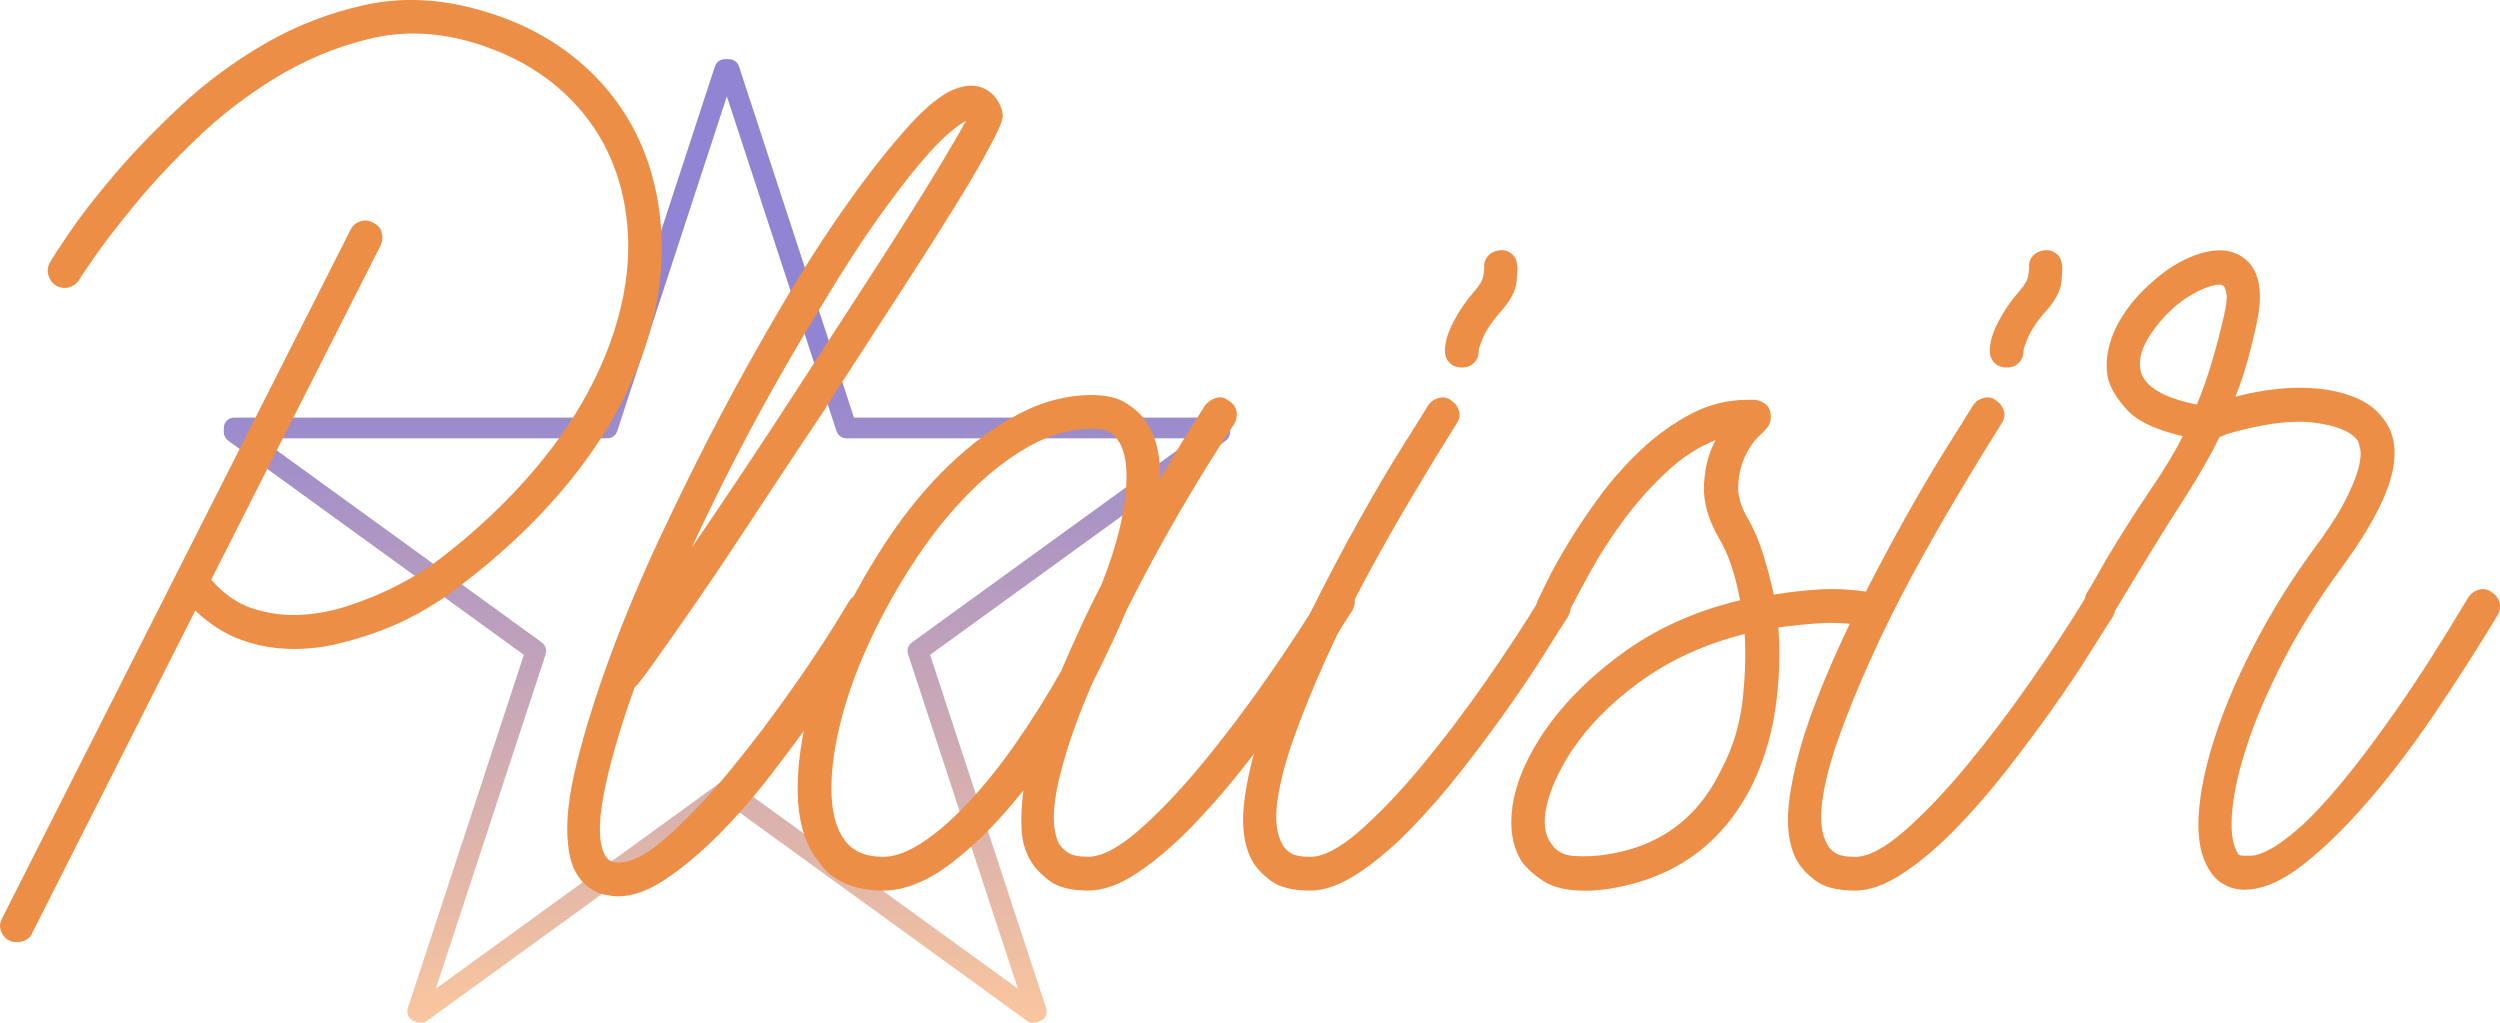
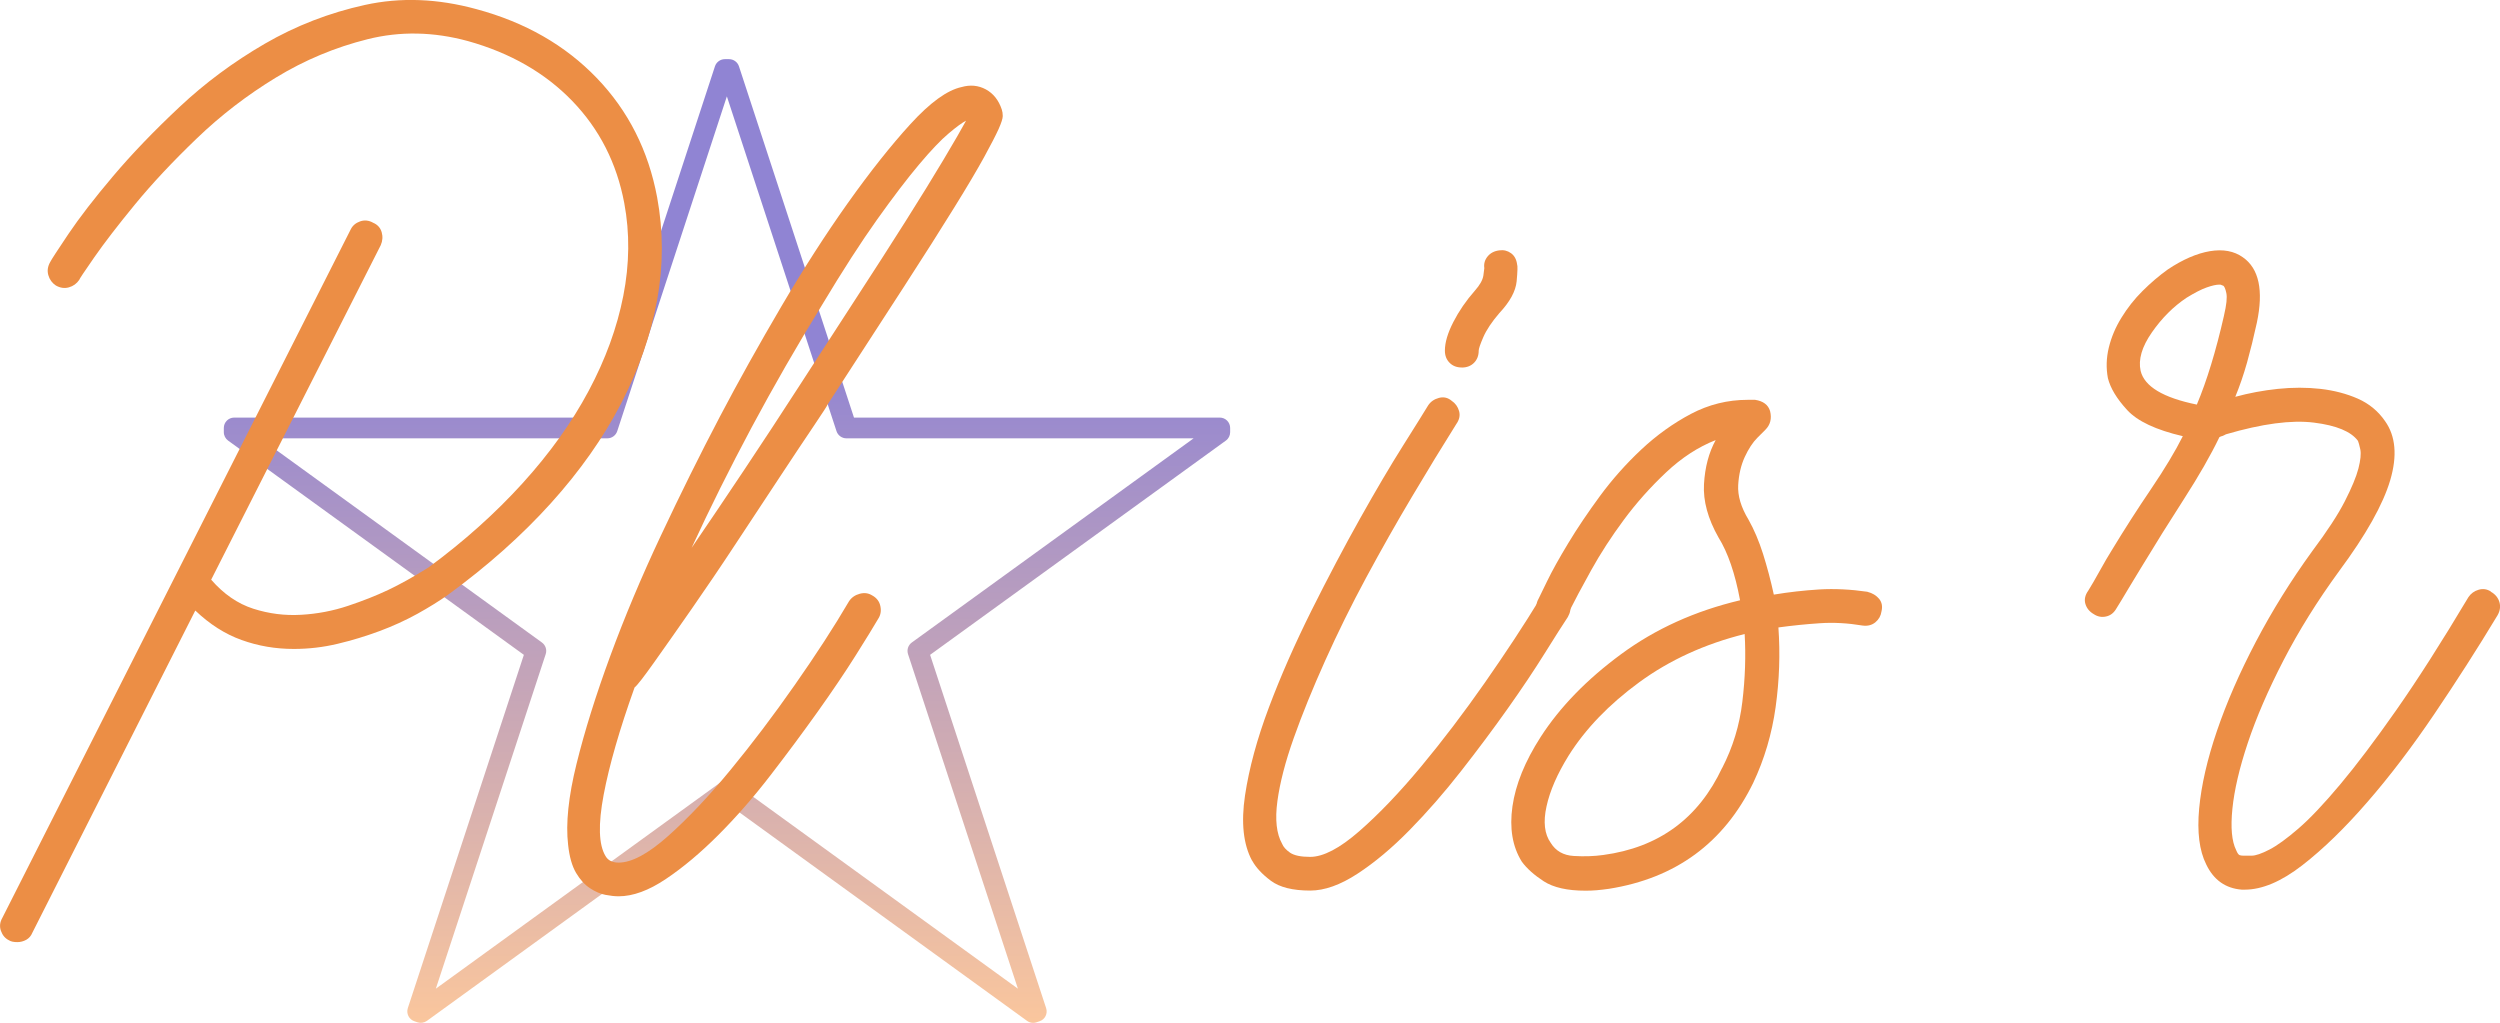
<svg xmlns="http://www.w3.org/2000/svg" id="_レイヤー_2" data-name="レイヤー 2" viewBox="0 0 440.76 180.33">
  <defs>
    <style>
      .cls-1 {
        fill: url(#_名称未設定グラデーション_10);
      }

      .cls-1, .cls-2 {
        stroke-width: 0px;
      }

      .cls-2 {
        fill: #ec8e45;
      }
    </style>
    <linearGradient id="_名称未設定グラデーション_10" data-name="名称未設定グラデーション 10" x1="128.16" y1="10.43" x2="128.16" y2="180.33" gradientUnits="userSpaceOnUse">
      <stop offset=".3" stop-color="#9084d3" />
      <stop offset="1" stop-color="#fac69d" />
    </linearGradient>
  </defs>
  <g id="_レイヤー_1-2" data-name="レイヤー 1">
    <path class="cls-1" d="m182.14,180.33c-.38,0-.76-.12-1.07-.35l-52.9-38.34-52.9,38.34c-.48.34-1.09.44-1.65.26l-.56-.19c-.95-.32-1.47-1.35-1.16-2.31l20.46-62.29-52.14-37.77c-.47-.34-.76-.89-.76-1.48v-.75c0-1.01.82-1.83,1.83-1.83h64.49l20.27-61.93c.25-.75.95-1.26,1.74-1.26h.75c.79,0,1.49.51,1.74,1.26l20.28,61.93h64.49c1.01,0,1.83.82,1.83,1.83v.75c0,.59-.28,1.14-.76,1.48l-52.14,37.77,20.46,62.3c.31.95-.2,1.99-1.16,2.3l-.56.19c-.19.06-.38.09-.58.09Zm-53.97-42.77c.38,0,.75.12,1.07.35l50.22,36.4-19.37-58.98c-.25-.76.02-1.58.66-2.05l49.69-36h-61.22c-.79,0-1.49-.51-1.74-1.26l-19.33-59.03-19.33,59.03c-.25.75-.95,1.26-1.74,1.26h-61.22l49.69,36c.64.47.91,1.29.66,2.05l-19.37,58.98,50.22-36.4c.32-.23.7-.35,1.07-.35Z" />
    <g>
      <path class="cls-2" d="m51.77,114.41c-3.19,0-6.25-.52-9.16-1.57-2.92-1.04-5.64-2.78-8.18-5.2l-28.73,56.81c-.22.55-.58.96-1.07,1.24-.5.27-1.02.41-1.57.41-.66,0-1.16-.11-1.49-.33-.66-.33-1.13-.88-1.4-1.65-.28-.77-.19-1.54.25-2.31L61.84,40.43c.33-.66.88-1.13,1.65-1.4.77-.27,1.54-.19,2.31.25.77.33,1.26.88,1.49,1.65.22.77.17,1.54-.17,2.31l-29.89,58.96c2.2,2.53,4.68,4.24,7.43,5.12,2.75.88,5.56,1.24,8.42,1.07,2.86-.16,5.62-.69,8.26-1.57,2.64-.88,5.01-1.82,7.1-2.81,2.09-.99,4.46-2.31,7.1-3.96,6.28-4.62,11.81-9.58,16.6-14.86,4.79-5.28,8.67-10.7,11.64-16.27,2.97-5.56,5.01-11.15,6.11-16.76,1.1-5.62,1.16-11.07.17-16.35-1.32-7.04-4.38-13.05-9.16-18-4.79-4.96-10.93-8.48-18.41-10.57-6.06-1.65-11.95-1.76-17.67-.33-5.73,1.43-11.12,3.69-16.18,6.77-5.06,3.08-9.72,6.66-13.95,10.73-4.24,4.07-7.87,7.95-10.9,11.64-3.03,3.69-5.42,6.8-7.18,9.33-1.76,2.53-2.64,3.86-2.64,3.96-.44.66-1.05,1.1-1.82,1.32-.77.22-1.54.11-2.31-.33-.66-.44-1.1-1.05-1.32-1.82-.22-.77-.11-1.54.33-2.31.22-.44,1.29-2.09,3.22-4.96,1.93-2.86,4.54-6.25,7.84-10.15,3.3-3.91,7.21-7.98,11.73-12.22,4.51-4.24,9.52-7.95,15.03-11.15,5.5-3.19,11.4-5.47,17.67-6.85,6.28-1.38,12.82-1.13,19.65.74,8.59,2.31,15.66,6.36,21.22,12.14,5.56,5.78,9.11,12.8,10.65,21.06,1.1,5.95,1.1,11.97,0,18.08-1.1,6.11-3.22,12.19-6.36,18.25-3.14,6.06-7.27,11.92-12.39,17.59-5.12,5.67-11.15,11.04-18.08,16.1-1.54,1.1-3.36,2.23-5.45,3.39-2.09,1.15-4.32,2.17-6.69,3.05-2.37.88-4.82,1.63-7.35,2.23-2.53.61-5.12.91-7.76.91Z" />
      <path class="cls-2" d="m153.82,105c.77.44,1.24,1.07,1.4,1.9.17.83.03,1.57-.41,2.23-.77,1.32-2.09,3.47-3.96,6.44-1.87,2.97-4.1,6.27-6.69,9.91-2.59,3.63-5.37,7.38-8.34,11.23-2.97,3.86-6.03,7.35-9.16,10.49-3.14,3.14-6.22,5.73-9.25,7.76-3.03,2.04-5.81,3.06-8.34,3.06-.66,0-1.43-.08-2.31-.25-.88-.16-1.79-.55-2.72-1.16-.93-.6-1.76-1.51-2.48-2.72-.71-1.21-1.18-2.86-1.4-4.96-.44-3.74.06-8.5,1.49-14.28,1.43-5.78,3.41-12.11,5.94-18.99,2.53-6.88,5.5-13.95,8.92-21.22,3.41-7.26,6.88-14.26,10.4-20.97,3.3-6.28,6.91-12.74,10.82-19.4,3.91-6.66,7.82-12.74,11.73-18.25,3.91-5.5,7.6-10.16,11.06-13.95,3.47-3.8,6.47-5.97,9-6.52,1.54-.44,2.97-.3,4.29.41,1.32.72,2.26,1.9,2.81,3.55.11.33.17.72.17,1.15s-.25,1.21-.74,2.31c-.5,1.1-1.35,2.75-2.56,4.96-1.21,2.2-2.97,5.18-5.29,8.92-2.31,3.74-5.28,8.42-8.92,14.04-3.63,5.62-8.09,12.5-13.38,20.64,0,.11-.8,1.35-2.39,3.71-1.6,2.37-3.58,5.34-5.94,8.92-2.37,3.58-4.93,7.46-7.68,11.64-2.75,4.19-5.4,8.09-7.93,11.73-2.53,3.63-4.73,6.77-6.61,9.41-1.87,2.64-3.03,4.13-3.47,4.46-2.64,7.38-4.46,13.68-5.45,18.91-.99,5.23-.88,8.83.33,10.82.44.77,1.21,1.15,2.31,1.15,2.31,0,5.23-1.57,8.75-4.71,3.52-3.14,7.18-7.02,10.98-11.64,3.8-4.62,7.57-9.6,11.31-14.95,3.74-5.34,6.94-10.27,9.58-14.78.44-.66,1.07-1.1,1.9-1.32.83-.22,1.57-.11,2.23.33Zm-8.92-51.19c-4.4,7.16-8.53,14.34-12.39,21.55-3.85,7.21-7.38,14.29-10.57,21.22,2.86-4.18,5.94-8.75,9.25-13.71,3.3-4.95,6.61-9.99,9.91-15.11,3.3-5.12,6.55-10.13,9.74-15.03,3.19-4.9,6.11-9.44,8.75-13.62,2.64-4.18,4.9-7.84,6.77-10.98,1.87-3.14,3.19-5.42,3.96-6.85-.66.33-1.68,1.07-3.05,2.23-1.38,1.15-3.11,2.97-5.2,5.45-2.09,2.48-4.57,5.73-7.43,9.74-2.86,4.02-6.11,9.06-9.74,15.11Z" />
-       <path class="cls-2" d="m237.42,103.51c.66.44,1.1,1.05,1.32,1.82.22.77.11,1.54-.33,2.31-.88,1.32-2.26,3.5-4.13,6.52-1.87,3.03-4.1,6.36-6.69,9.99-2.59,3.63-5.42,7.4-8.51,11.31-3.08,3.91-6.19,7.46-9.33,10.65s-6.25,5.81-9.33,7.84c-3.08,2.04-5.94,3.06-8.59,3.06-3.08,0-5.4-.61-6.94-1.82-1.54-1.21-2.64-2.42-3.3-3.63-.88-1.54-1.38-3.33-1.49-5.37-.11-2.04,0-4.32.33-6.85-4.08,5.18-8.26,9.41-12.55,12.72-4.29,3.3-8.37,4.96-12.22,4.96-2.53,0-4.79-.44-6.77-1.32-1.98-.88-3.58-2.26-4.79-4.13-2.31-2.97-3.47-7.16-3.47-12.55,0-4.29.66-8.97,1.98-14.04,1.32-5.06,3.19-10.16,5.61-15.28,2.42-5.12,5.26-10.1,8.51-14.95,3.25-4.84,6.8-9.11,10.65-12.8,3.85-3.69,7.9-6.66,12.14-8.92,4.24-2.25,8.56-3.38,12.96-3.38,2.53,0,4.54.47,6.03,1.4,1.49.94,2.56,1.9,3.22,2.89,1.87,2.42,2.81,5.73,2.81,9.91v.66c1.87-3.3,3.52-6.08,4.95-8.34,1.43-2.25,2.42-3.82,2.97-4.71.55-.66,1.21-1.1,1.98-1.32.77-.22,1.49-.05,2.15.5.77.44,1.24,1.05,1.4,1.82.16.77.02,1.54-.41,2.31-3.08,4.62-6.28,9.77-9.58,15.44-3.3,5.67-6.44,11.48-9.41,17.42-.88,2.09-1.82,4.19-2.81,6.27-.99,2.09-2.04,4.24-3.14,6.44-2.75,6.27-4.73,11.97-5.94,17.09-1.21,5.12-1.21,8.89,0,11.31.33.55.85,1.07,1.57,1.57.71.49,1.9.74,3.55.74,2.42,0,5.42-1.57,9-4.71,3.58-3.14,7.32-7.07,11.23-11.81,3.91-4.73,7.73-9.8,11.48-15.19,3.74-5.39,6.99-10.35,9.74-14.86.44-.77,1.04-1.24,1.82-1.4.77-.17,1.54-.03,2.31.41Zm-81.75,47.56c2.09,0,4.46-.88,7.1-2.64,2.64-1.76,5.37-4.16,8.17-7.18,2.81-3.03,5.59-6.52,8.34-10.49,2.75-3.96,5.34-8.09,7.76-12.39,1.1-2.53,2.23-5.06,3.39-7.6,1.16-2.53,2.39-5.06,3.72-7.6,1.43-3.52,2.53-6.94,3.3-10.24.77-3.3,1.16-6.33,1.16-9.08s-.55-5.01-1.65-6.44c-.22-.44-.66-.85-1.32-1.24-.66-.38-1.71-.58-3.14-.58-3.74,0-7.46,1.05-11.15,3.14-3.69,2.09-7.24,4.87-10.65,8.34-3.41,3.47-6.58,7.43-9.5,11.89-2.92,4.46-5.48,9.03-7.68,13.71-2.2,4.68-3.91,9.3-5.12,13.87-1.21,4.57-1.82,8.73-1.82,12.47,0,3.96.77,6.99,2.31,9.08,1.43,1.98,3.69,2.97,6.77,2.97Z" />
      <path class="cls-2" d="m220.74,151.73c-1.54-2.86-1.95-6.69-1.24-11.48.72-4.79,2.12-9.96,4.21-15.52,2.09-5.56,4.6-11.25,7.51-17.09,2.92-5.84,5.78-11.26,8.59-16.27,2.81-5.01,5.34-9.3,7.6-12.88,2.25-3.58,3.72-5.92,4.38-7.02.44-.66,1.07-1.1,1.9-1.32.82-.22,1.57-.05,2.23.5.66.44,1.1,1.05,1.32,1.82.22.77.05,1.54-.5,2.31-2.42,3.85-5.01,8.09-7.76,12.72-2.75,4.62-5.45,9.39-8.09,14.28-2.64,4.9-5.06,9.8-7.26,14.7-2.2,4.9-4.05,9.44-5.53,13.62-1.49,4.19-2.45,7.9-2.89,11.15-.44,3.25-.16,5.75.83,7.51.22.55.69,1.07,1.4,1.57.72.49,1.9.74,3.55.74,2.31,0,5.2-1.51,8.67-4.54,3.47-3.03,7.1-6.83,10.9-11.4,3.8-4.57,7.54-9.5,11.23-14.78,3.69-5.29,6.91-10.18,9.66-14.7.44-.66,1.05-1.1,1.82-1.32.77-.22,1.49-.11,2.15.33.77.44,1.24,1.05,1.4,1.82.17.77.03,1.54-.41,2.31-.88,1.32-2.23,3.44-4.05,6.36-1.82,2.92-3.99,6.17-6.52,9.74-2.53,3.58-5.29,7.27-8.26,11.07-2.97,3.8-6,7.26-9.08,10.4-3.08,3.14-6.14,5.7-9.17,7.68-3.03,1.98-5.81,2.97-8.34,2.97-3.08,0-5.39-.58-6.93-1.73-1.54-1.15-2.64-2.34-3.3-3.55Zm36.98-86.94c-.88,0-1.6-.27-2.15-.83-.55-.55-.83-1.26-.83-2.15,0-1.43.5-3.11,1.49-5.04.99-1.93,2.25-3.77,3.8-5.53.88-.99,1.37-1.87,1.49-2.64.11-.77.17-1.21.17-1.32-.11-.77.08-1.46.58-2.07.49-.6,1.18-.96,2.06-1.07.77-.11,1.46.06,2.07.5.6.44.96,1.1,1.07,1.98.11.22.08,1.21-.08,2.97-.17,1.76-1.19,3.63-3.06,5.62-1.32,1.54-2.26,2.95-2.81,4.21-.55,1.27-.82,2.06-.82,2.4,0,.88-.28,1.6-.83,2.15-.55.55-1.27.83-2.15.83Z" />
      <path class="cls-2" d="m329.23,104.34c.88.22,1.57.64,2.07,1.24.49.61.63,1.35.41,2.23-.11.77-.47,1.4-1.07,1.9-.61.5-1.35.69-2.23.58-2.64-.44-5.18-.58-7.6-.41-2.42.16-4.85.41-7.27.74.33,4.62.17,9.31-.49,14.04-.66,4.74-1.98,9.19-3.96,13.38-5.18,10.57-13.65,16.79-25.43,18.66-.77.11-1.49.19-2.15.25-.66.06-1.32.08-1.98.08-3.19,0-5.64-.55-7.35-1.65-1.7-1.1-3-2.26-3.88-3.47-1.65-2.64-2.2-5.89-1.65-9.74.55-3.85,2.2-7.93,4.96-12.22,3.41-5.29,8.14-10.16,14.2-14.62,6.05-4.46,13.05-7.62,20.97-9.5-.88-4.73-2.15-8.42-3.8-11.07-1.87-3.3-2.73-6.44-2.56-9.41.17-2.97.85-5.56,2.06-7.76-3.08,1.21-6,3.11-8.75,5.7-2.75,2.59-5.23,5.37-7.43,8.34-2.2,2.97-4.13,5.94-5.78,8.92-1.65,2.97-2.97,5.45-3.96,7.43-.33.77-.88,1.3-1.65,1.57-.77.27-1.54.25-2.31-.08-.77-.44-1.3-1.02-1.57-1.73-.27-.71-.19-1.46.25-2.23.11-.22.6-1.24,1.49-3.06.88-1.82,2.12-4.04,3.72-6.69,1.59-2.64,3.47-5.42,5.61-8.34,2.15-2.91,4.57-5.64,7.27-8.17,2.7-2.53,5.62-4.62,8.75-6.28,3.14-1.65,6.47-2.48,9.99-2.48h1.32c1.43.22,2.31.88,2.64,1.98.33,1.32.05,2.42-.83,3.3l-1.4,1.4c-.83.83-1.57,1.96-2.23,3.39-.66,1.43-1.05,3.08-1.16,4.95-.11,1.87.49,3.91,1.82,6.11.99,1.76,1.84,3.77,2.56,6.03.71,2.26,1.35,4.65,1.9,7.18,2.64-.44,5.31-.74,8.01-.91,2.7-.16,5.53-.02,8.5.41Zm-25.6,31.05c1.87-3.63,3.06-7.51,3.55-11.64.5-4.13.63-8.12.41-11.97-7.05,1.76-13.24,4.6-18.58,8.5-5.34,3.91-9.5,8.23-12.47,12.96-1.98,3.2-3.28,6.17-3.88,8.92-.61,2.75-.36,4.9.74,6.44.88,1.43,2.23,2.2,4.05,2.31,1.82.11,3.55.06,5.2-.17,9.8-1.32,16.79-6.44,20.97-15.36Z" />
-       <path class="cls-2" d="m316.8,151.73c-1.54-2.86-1.95-6.69-1.24-11.48.72-4.79,2.12-9.96,4.21-15.52,2.09-5.56,4.6-11.25,7.51-17.09,2.92-5.84,5.78-11.26,8.59-16.27,2.81-5.01,5.34-9.3,7.6-12.88,2.25-3.58,3.72-5.92,4.38-7.02.44-.66,1.07-1.1,1.9-1.32.82-.22,1.57-.05,2.23.5.66.44,1.1,1.05,1.32,1.82.22.77.05,1.54-.5,2.31-2.42,3.85-5.01,8.09-7.76,12.72-2.75,4.62-5.45,9.39-8.09,14.28-2.64,4.9-5.06,9.8-7.26,14.7-2.2,4.9-4.05,9.44-5.53,13.62-1.49,4.19-2.45,7.9-2.89,11.15-.44,3.25-.16,5.75.83,7.51.22.55.69,1.07,1.4,1.57.72.49,1.9.74,3.55.74,2.31,0,5.2-1.51,8.67-4.54,3.47-3.03,7.1-6.83,10.9-11.4,3.8-4.57,7.54-9.5,11.23-14.78,3.69-5.29,6.91-10.18,9.66-14.7.44-.66,1.05-1.1,1.82-1.32.77-.22,1.49-.11,2.15.33.77.44,1.24,1.05,1.4,1.82.17.77.03,1.54-.41,2.31-.88,1.32-2.23,3.44-4.05,6.36-1.82,2.92-3.99,6.17-6.52,9.74-2.53,3.58-5.29,7.27-8.26,11.07-2.97,3.8-6,7.26-9.08,10.4-3.08,3.14-6.14,5.7-9.17,7.68-3.03,1.98-5.81,2.97-8.34,2.97-3.08,0-5.39-.58-6.93-1.73-1.54-1.15-2.64-2.34-3.3-3.55Zm36.98-86.94c-.88,0-1.6-.27-2.15-.83-.55-.55-.83-1.26-.83-2.15,0-1.43.5-3.11,1.49-5.04.99-1.93,2.25-3.77,3.8-5.53.88-.99,1.37-1.87,1.49-2.64.11-.77.17-1.21.17-1.32-.11-.77.08-1.46.58-2.07.49-.6,1.18-.96,2.06-1.07.77-.11,1.46.06,2.07.5.6.44.96,1.1,1.07,1.98.11.22.08,1.21-.08,2.97-.17,1.76-1.19,3.63-3.06,5.62-1.32,1.54-2.26,2.95-2.81,4.21-.55,1.27-.82,2.06-.82,2.4,0,.88-.28,1.6-.83,2.15-.55.55-1.27.83-2.15.83Z" />
      <path class="cls-2" d="m439.17,104.34c.77.44,1.26,1.05,1.49,1.82.22.77.11,1.54-.33,2.31-3.52,5.84-7.24,11.64-11.15,17.42-3.91,5.78-7.84,10.96-11.81,15.52-3.96,4.57-7.79,8.29-11.48,11.15-3.69,2.86-7.07,4.29-10.15,4.29h-.5c-2.86-.22-4.96-1.7-6.28-4.46-1.21-2.42-1.62-5.7-1.24-9.83s1.43-8.69,3.14-13.71c1.71-5.01,3.99-10.24,6.85-15.69,2.86-5.45,6.16-10.76,9.91-15.94,2.64-3.52,4.57-6.47,5.78-8.84,1.21-2.37,2.01-4.29,2.4-5.78.38-1.49.49-2.61.33-3.38-.17-.77-.31-1.27-.41-1.49-1.21-1.65-3.8-2.73-7.76-3.22-3.96-.5-9.14.19-15.52,2.06l-.33.17c-.22.11-.36.16-.41.16-.06,0-.19.06-.41.17-1.54,3.2-3.61,6.8-6.19,10.82-2.59,4.02-5.15,8.12-7.68,12.3-.55.88-1.27,2.07-2.15,3.55-.88,1.49-1.6,2.67-2.15,3.55-.44.77-1.05,1.24-1.82,1.4-.77.17-1.49.03-2.15-.41-.77-.44-1.26-1.05-1.49-1.82-.22-.77-.05-1.54.5-2.31.55-.88,1.24-2.07,2.06-3.55.83-1.49,1.51-2.67,2.07-3.55,2.2-3.63,4.51-7.24,6.94-10.82,2.42-3.58,4.29-6.69,5.61-9.33-4.73-1.1-8.01-2.64-9.82-4.62-1.82-1.98-2.95-3.85-3.39-5.62-.33-1.76-.28-3.55.16-5.37.44-1.82,1.18-3.58,2.23-5.28,1.05-1.71,2.28-3.28,3.72-4.71s2.92-2.7,4.46-3.8c2.64-1.76,5.12-2.83,7.43-3.22,2.31-.38,4.24-.02,5.78,1.07,2.86,1.98,3.69,5.84,2.48,11.56-.55,2.53-1.13,4.87-1.73,7.02-.61,2.15-1.3,4.16-2.07,6.03,2.42-.66,4.93-1.13,7.51-1.4,2.58-.27,5.09-.27,7.51,0,2.42.28,4.62.86,6.6,1.73,1.98.88,3.58,2.2,4.79,3.96,1.87,2.64,2.17,6.11.91,10.4-1.27,4.29-4.27,9.64-9,16.02-3.86,5.29-7.13,10.54-9.83,15.77-2.7,5.23-4.79,10.07-6.28,14.53-1.49,4.46-2.39,8.34-2.72,11.64-.33,3.3-.11,5.72.66,7.26.22.55.44.86.66.91.22.06.44.08.66.08h1.4c.72,0,1.76-.36,3.14-1.07,1.38-.71,3.08-1.95,5.12-3.71,2.04-1.76,4.49-4.35,7.35-7.76,2.86-3.41,6.17-7.79,9.91-13.13,3.74-5.34,7.98-11.97,12.71-19.9.44-.66,1.05-1.1,1.82-1.32.77-.22,1.49-.11,2.15.33Zm-47.07-48.72c.44-1.87.58-3.19.41-3.96-.16-.77-.36-1.21-.58-1.32-.11,0-.19-.03-.25-.08-.06-.06-.19-.08-.41-.08-.55,0-1.3.17-2.23.5-.94.33-2.12.94-3.55,1.82-2.31,1.54-4.35,3.58-6.11,6.11-1.76,2.53-2.42,4.79-1.98,6.77.66,2.75,3.96,4.74,9.91,5.95,1.76-4.18,3.36-9.41,4.79-15.69Z" />
    </g>
  </g>
</svg>